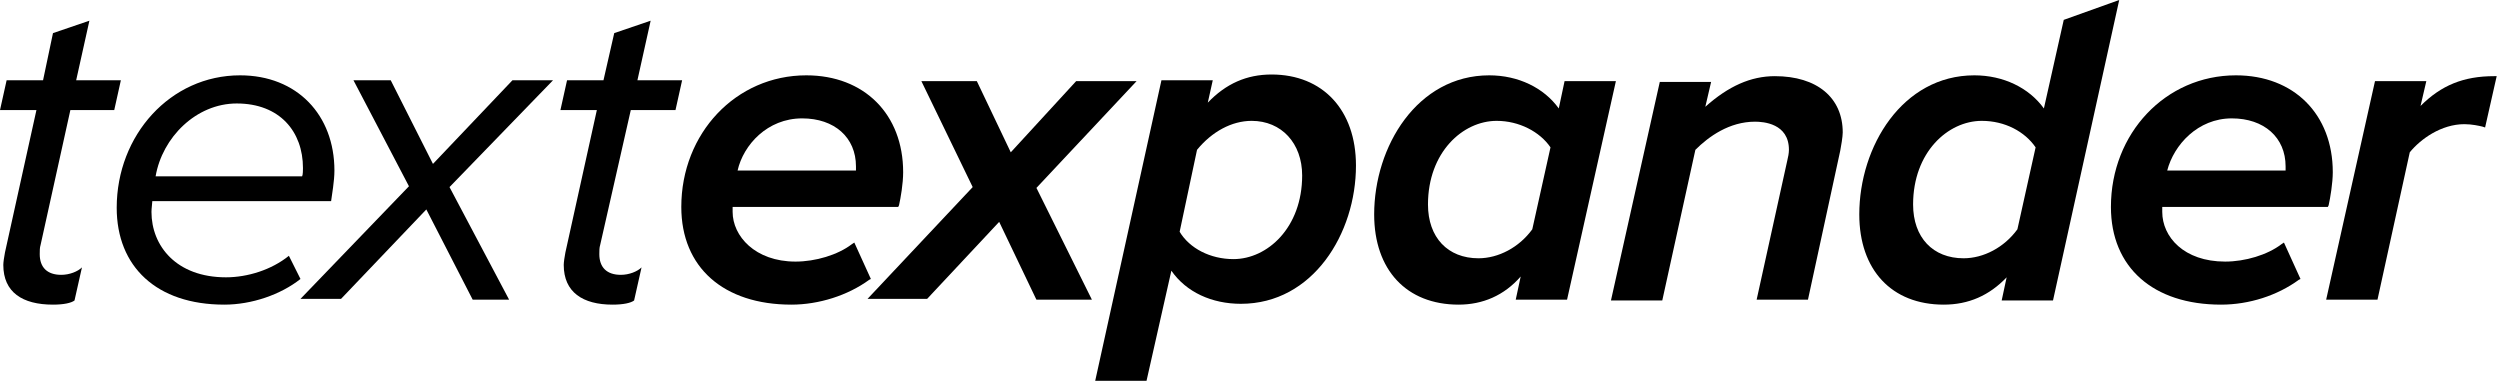
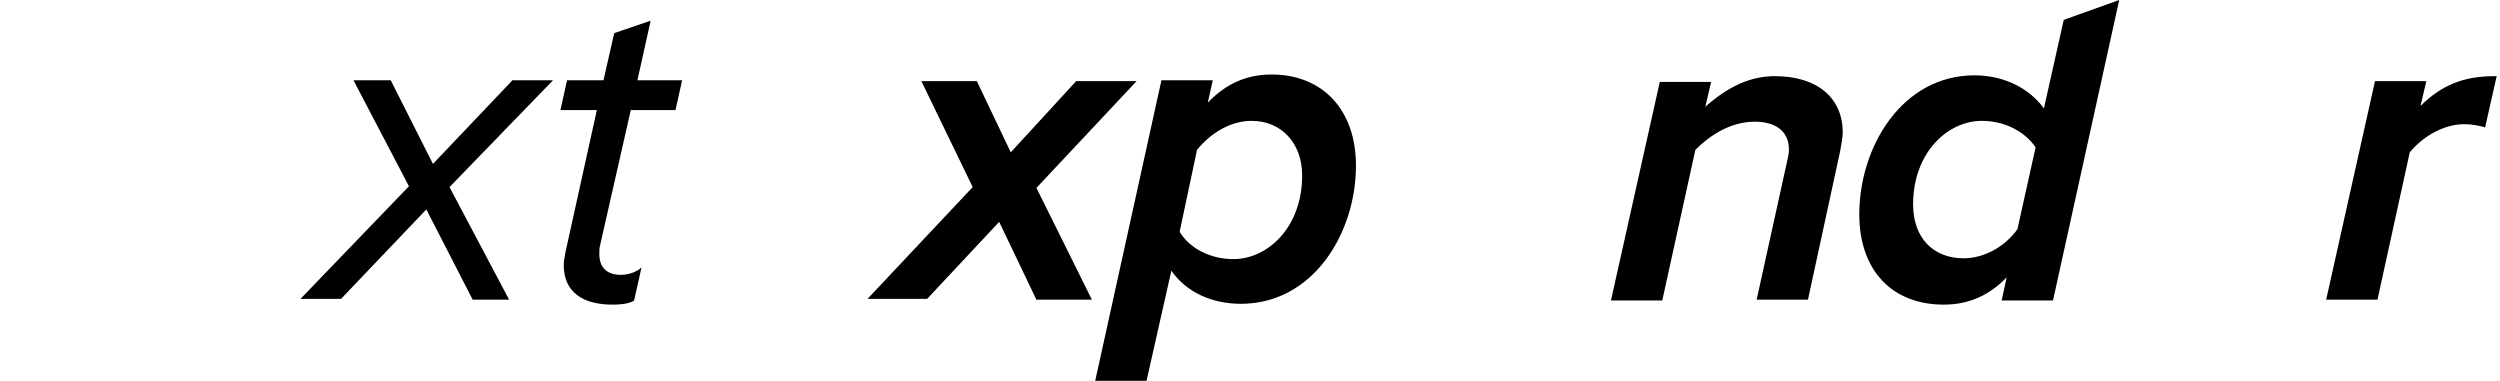
<svg xmlns="http://www.w3.org/2000/svg" width="302" height="46" viewBox="0 0 302 46" fill="none">
-   <path d="M95.601 36.8C87.401 36.8 82.301 32.3 82.301 25C82.301 16.1 88.901 9.1 97.401 9.1C104.401 9.1 109.101 13.8 109.101 20.8C109.101 22.2 108.801 23.9 108.601 24.8L108.501 25H88.501V25.1C88.501 25.3 88.501 25.5 88.501 25.6C88.501 28.5 91.201 31.6 96.101 31.6C98.501 31.6 101.201 30.8 102.901 29.5L103.201 29.3L105.201 33.7L105.001 33.8C102.401 35.7 98.901 36.8 95.601 36.8ZM89.101 20.6H103.401C103.401 20.4 103.401 20.2 103.401 20.1C103.401 16.6 100.801 14.3 96.901 14.3C92.701 14.3 89.801 17.5 89.101 20.6Z" fill="black" />
  <path d="M131.901 36.2H125.201L125.101 36L120.701 26.8L112.001 36.1H104.801L117.501 22.6L111.301 9.8H118.001L122.101 18.4L130.001 9.8H137.301L125.201 22.7L131.901 36.2Z" fill="black" />
  <path d="M138.501 46H132.301L140.301 9.7H146.501L145.901 12.4C148.101 10.1 150.601 9 153.601 9C159.801 9 163.801 13.3 163.801 20C163.801 28.2 158.601 36.7 149.901 36.7C146.401 36.7 143.301 35.3 141.501 32.7L138.501 46ZM142.501 28C143.701 30 146.201 31.3 149.001 31.3C153.101 31.3 157.301 27.5 157.301 21.2C157.301 17.3 154.801 14.6 151.201 14.6C148.801 14.6 146.401 15.9 144.601 18.1L142.501 28Z" fill="black" />
-   <path d="M176.2 36.8C169.9 36.8 166 32.6 166 25.9C166 17.7 171.2 9.1 179.9 9.1C183.4 9.1 186.5 10.6 188.3 13.1L189 9.8H195.2L189.3 36.2H183.1L183.7 33.4C181.7 35.7 179.1 36.8 176.2 36.8ZM180.8 14.6C176.7 14.6 172.5 18.4 172.5 24.7C172.5 28.7 174.9 31.2 178.6 31.2C181 31.2 183.5 29.9 185.1 27.7L187.3 17.8C186 15.9 183.5 14.6 180.8 14.6Z" fill="black" />
  <path d="M218.402 36.2H212.202L215.902 19.4C216.002 19 216.102 18.5 216.102 18.1C216.102 14.9 213.002 14.7 212.002 14.7C208.902 14.7 206.402 16.5 204.802 18.1L200.802 36.3H194.602L200.502 9.9H206.702L206.002 12.9C208.802 10.4 211.502 9.2 214.402 9.2C219.502 9.2 222.602 11.8 222.602 16C222.602 16.5 222.402 17.7 222.302 18.2L218.402 36.2Z" fill="black" />
  <path d="M234.802 36.8C228.502 36.8 224.602 32.6 224.602 25.9C224.602 17.7 229.802 9.1 238.502 9.1C242.002 9.1 245.102 10.6 246.902 13.1L249.302 2.4L256.002 0L248.002 36.3H241.802L242.402 33.5C240.302 35.7 237.802 36.8 234.802 36.8ZM239.402 14.6C235.302 14.6 231.102 18.4 231.102 24.7C231.102 28.7 233.502 31.2 237.202 31.2C239.602 31.2 242.102 29.9 243.702 27.7L245.902 17.8C244.602 15.9 242.202 14.6 239.402 14.6Z" fill="black" />
-   <path d="M268.3 36.8C260.1 36.8 255 32.3 255 25C255 16.1 261.6 9.1 270.1 9.1C277.1 9.1 281.8 13.8 281.8 20.8C281.8 22.1 281.5 23.9 281.3 24.8L281.2 25H261.2V25.1C261.2 25.3 261.2 25.5 261.2 25.6C261.2 28.6 263.8 31.6 268.8 31.6C271.2 31.6 273.9 30.8 275.6 29.5L275.9 29.3L277.9 33.7L277.7 33.8C275.1 35.7 271.7 36.8 268.3 36.8ZM261.8 20.6H276.1C276.1 20.4 276.1 20.2 276.1 20.1C276.1 16.6 273.5 14.3 269.6 14.3C265.5 14.3 262.6 17.5 261.8 20.6Z" fill="black" />
  <path d="M287.2 36.2H281L286.9 9.8H293.1L292.4 12.8C294.9 10.3 297.6 9.2 301.3 9.2H301.6L300.2 15.4L299.9 15.3C299.5 15.2 298.6 15 297.7 15C294.9 15 292.4 16.8 291.1 18.4L287.2 36.2Z" fill="black" />
-   <path d="M0.4 32C0.4 31.7 0.5 31 0.6 30.5L4.4 13.3H0L0.8 9.7H5.2L6.4 4L10.8 2.5L9.2 9.7H14.6L13.8 13.3H8.5L4.9 29.6C4.8 29.9 4.8 30.3 4.8 30.7C4.8 32.3 5.7 33.2 7.4 33.2C8.4 33.2 9.4 32.8 9.9 32.3L9 36.3C8.6 36.6 7.7 36.8 6.4 36.8C2.7 36.8 0.4 35.3 0.4 32Z" fill="black" />
  <path d="M68.099 32C68.099 31.7 68.199 31 68.299 30.5L72.099 13.3H67.699L68.499 9.7H72.899L74.199 4L78.599 2.5L76.999 9.7H82.399L81.599 13.3H76.199L72.499 29.6C72.399 29.9 72.399 30.3 72.399 30.7C72.399 32.3 73.299 33.2 74.999 33.2C75.999 33.2 76.999 32.8 77.499 32.3L76.599 36.3C76.199 36.6 75.299 36.8 73.999 36.8C70.399 36.8 68.099 35.3 68.099 32Z" fill="black" />
-   <path d="M14.098 25.1C14.098 16.3 20.598 9.1 28.998 9.1C35.898 9.1 40.398 13.9 40.398 20.6C40.398 21.9 40.098 23.5 39.998 24.3H18.398C18.398 24.5 18.298 25.2 18.298 25.6C18.298 29.7 21.298 33.5 27.298 33.5C29.898 33.5 32.798 32.6 34.898 30.9L36.298 33.7C33.898 35.6 30.398 36.8 27.098 36.8C18.898 36.8 14.098 32.2 14.098 25.1ZM36.498 21.3C36.598 21.1 36.598 20.5 36.598 20.3C36.598 15.9 33.798 12.5 28.598 12.5C23.698 12.5 19.598 16.6 18.798 21.3H36.498Z" fill="black" />
  <path d="M57.101 36.2L51.501 25.3L41.201 36.1H36.301L49.401 22.5L42.701 9.7H47.201L52.301 19.8L61.901 9.7H66.801L54.301 22.6L61.501 36.2H57.101Z" fill="black" />
</svg>